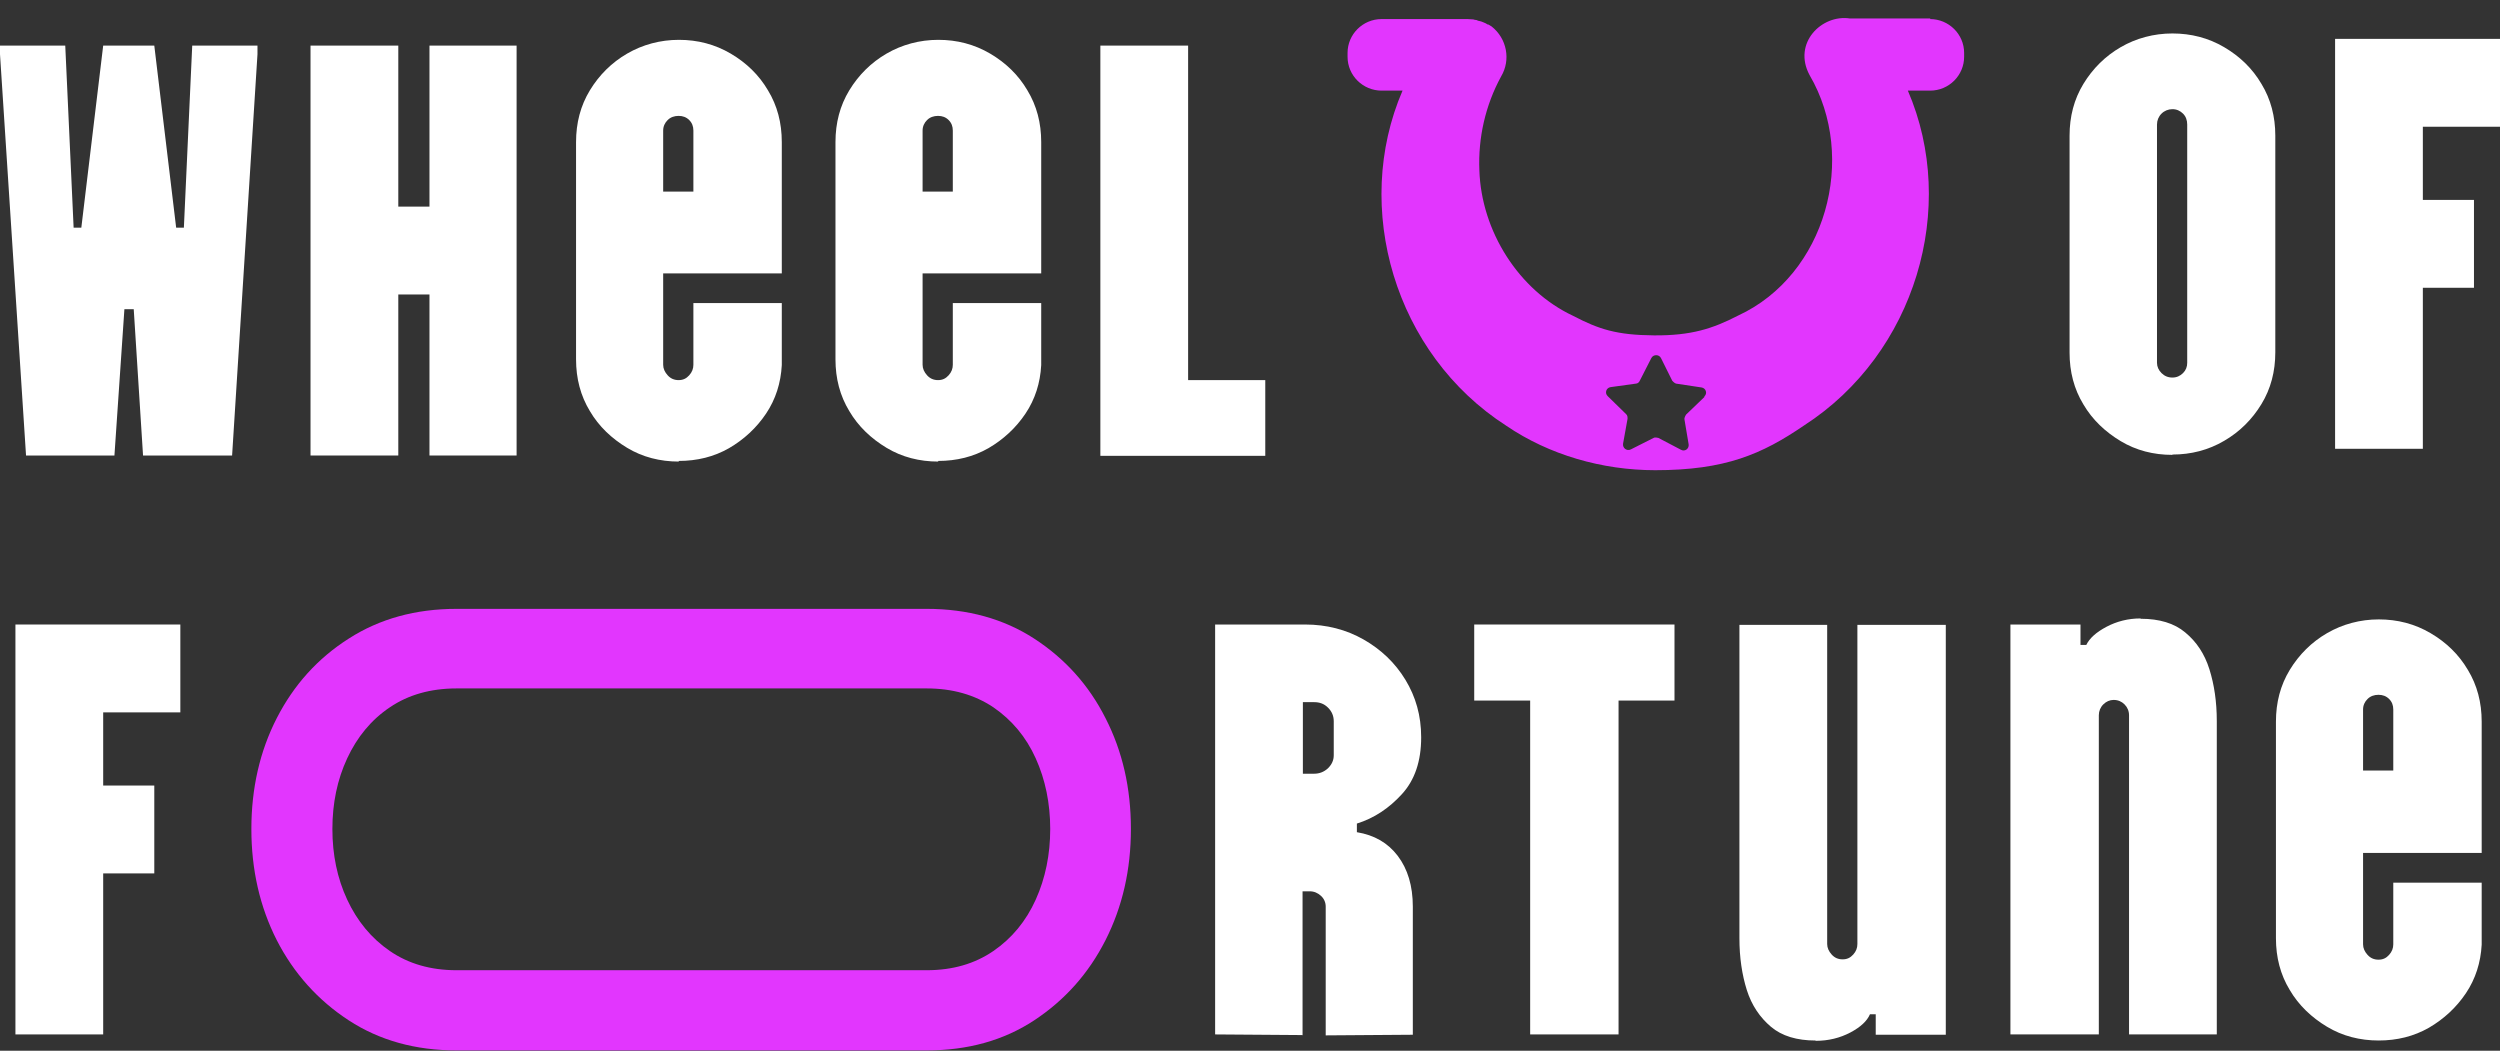
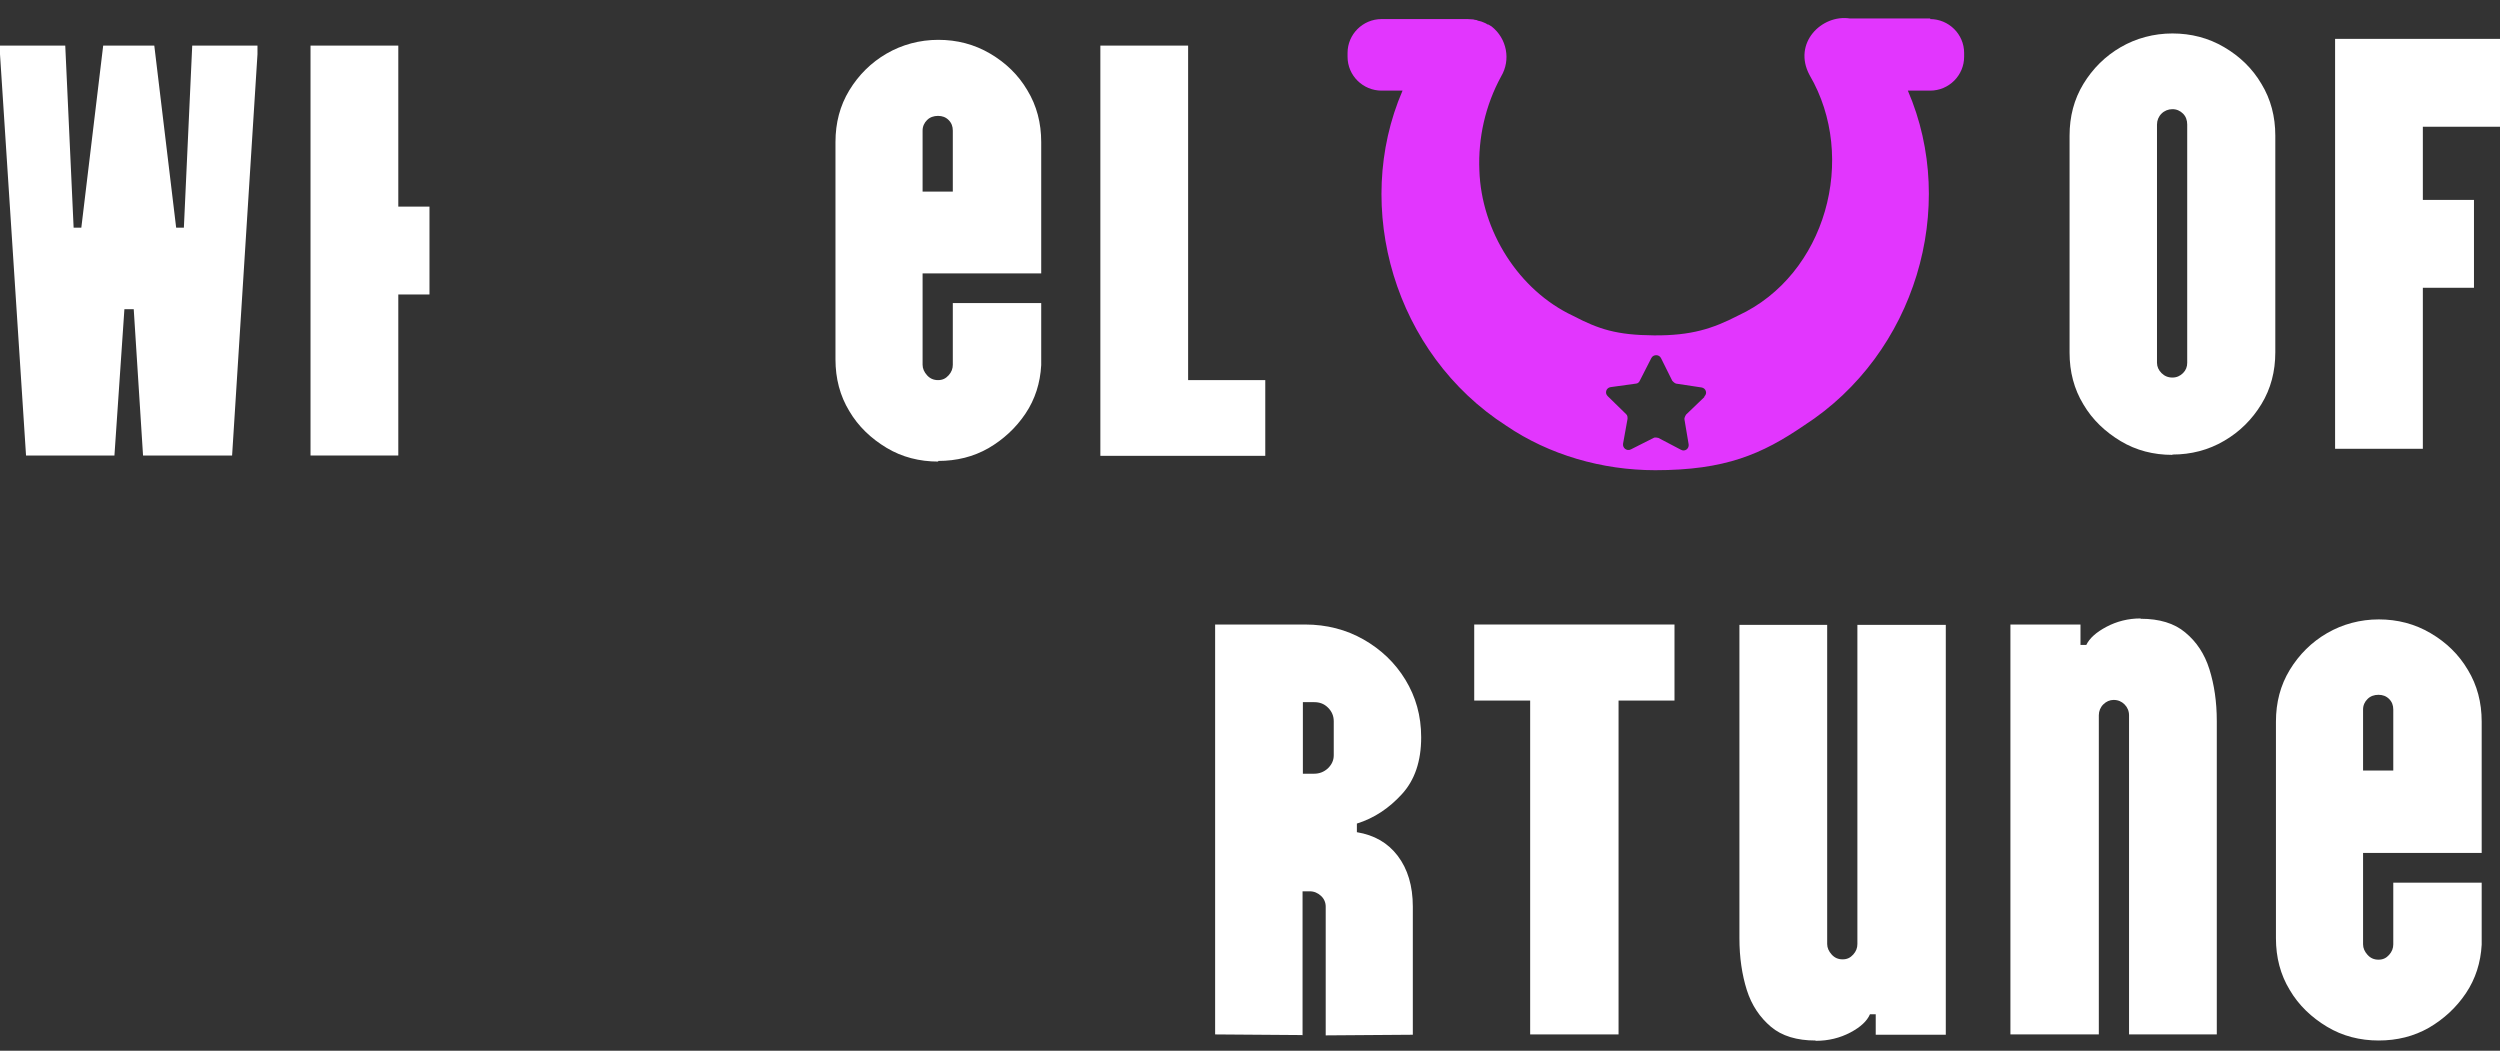
<svg xmlns="http://www.w3.org/2000/svg" width="138" height="58" viewBox="0 0 138 58" fill="none">
  <rect x="0" y="0" width="138" height="58" fill="#333333" stroke="none" />
  <path d="M106.557 1.018H102.103C100.559 0.788 98.944 2.376 99.885 4.139C102.564 8.707 100.79 15.179 95.945 17.419C94.543 18.142 93.355 18.53 91.296 18.513C89.238 18.495 88.262 18.178 86.842 17.437C83.826 16.026 81.767 12.746 81.661 9.395C81.59 7.631 81.98 5.832 82.867 4.21C83.4 3.31 83.187 2.129 82.335 1.459C82.282 1.423 82.211 1.388 82.158 1.353C82.158 1.353 82.14 1.353 82.122 1.353C82.051 1.3 81.963 1.265 81.874 1.229C81.803 1.194 81.732 1.176 81.661 1.159C81.608 1.159 81.554 1.123 81.501 1.106C81.448 1.106 81.377 1.088 81.324 1.071C81.217 1.071 81.111 1.053 81.004 1.053H76.266C75.219 1.053 74.385 1.899 74.385 2.922V3.134C74.385 4.174 75.237 5.003 76.266 5.003H77.42C74.634 11.458 76.976 19.536 83.151 23.504C85.511 25.109 88.439 25.955 91.367 25.955C95.235 25.955 97.258 25.073 99.583 23.486C105.74 19.518 108.1 11.458 105.314 5.003H106.539C107.586 5.003 108.42 4.157 108.42 3.134V2.922C108.42 1.882 107.568 1.053 106.539 1.053L106.557 1.018ZM94.082 21.916L93.071 22.886C93.071 22.886 92.964 23.045 92.982 23.151L93.213 24.527C93.248 24.773 93 24.95 92.787 24.826L91.545 24.174C91.545 24.174 91.349 24.121 91.278 24.174L90.019 24.809C89.806 24.915 89.557 24.738 89.593 24.491L89.841 23.116C89.841 23.027 89.841 22.922 89.752 22.851L88.741 21.863C88.564 21.687 88.67 21.405 88.901 21.37L90.302 21.176C90.391 21.176 90.48 21.105 90.515 21.017L91.154 19.765C91.261 19.553 91.58 19.553 91.686 19.765L92.308 21.017C92.308 21.017 92.432 21.158 92.52 21.176L93.922 21.387C94.171 21.423 94.26 21.722 94.082 21.881V21.916Z" fill="#E236FE" />
-   <path d="M62.426 45.761C62.426 48 61.964 50.046 61.024 51.898C60.083 53.75 58.77 55.214 57.084 56.325C55.399 57.436 53.411 57.982 51.158 57.982H25.197C22.944 57.982 20.956 57.436 19.253 56.325C17.549 55.214 16.219 53.732 15.278 51.898C14.338 50.046 13.876 48 13.876 45.761C13.876 43.521 14.338 41.475 15.278 39.641C16.219 37.807 17.532 36.343 19.253 35.249C20.956 34.156 22.944 33.609 25.197 33.609H51.158C53.411 33.609 55.399 34.156 57.084 35.249C58.77 36.343 60.101 37.807 61.024 39.641C61.964 41.475 62.426 43.503 62.426 45.761ZM57.972 45.761C57.972 44.35 57.706 43.044 57.173 41.863C56.641 40.681 55.86 39.747 54.831 39.041C53.802 38.353 52.577 38.001 51.158 38.001H25.197C23.778 38.001 22.536 38.353 21.524 39.041C20.495 39.729 19.714 40.681 19.164 41.863C18.614 43.044 18.348 44.35 18.348 45.761C18.348 47.171 18.614 48.477 19.164 49.658C19.714 50.84 20.495 51.792 21.524 52.498C22.553 53.203 23.778 53.556 25.197 53.556H51.158C52.577 53.556 53.802 53.203 54.831 52.498C55.86 51.792 56.641 50.84 57.173 49.658C57.706 48.477 57.972 47.171 57.972 45.761Z" fill="#E236FE" />
  <path d="M1.437 25.144L0 2.993V2.517H3.602L4.064 12.569H4.489L5.696 2.517H8.517L9.724 12.569H10.15L10.611 2.517H14.213V2.993L12.812 25.144H7.896L7.382 17.067H6.867L6.317 25.144H1.437Z" fill="white" />
-   <path d="M17.141 25.144V2.517H21.986V11.405H23.707V2.517H28.516V25.144H23.707V16.255H21.986V25.144H17.141Z" fill="white" />
-   <path d="M37.477 25.479C36.43 25.479 35.471 25.232 34.62 24.721C33.768 24.209 33.058 23.539 32.561 22.692C32.047 21.846 31.798 20.893 31.798 19.835V7.843C31.798 6.785 32.047 5.832 32.561 4.986C33.076 4.139 33.768 3.451 34.62 2.958C35.471 2.464 36.447 2.199 37.477 2.199C38.506 2.199 39.464 2.446 40.334 2.958C41.203 3.469 41.895 4.139 42.392 4.986C42.907 5.832 43.155 6.785 43.155 7.843V15.091H36.607V20.135C36.607 20.347 36.696 20.541 36.856 20.717C37.015 20.893 37.211 20.982 37.459 20.982C37.707 20.982 37.885 20.893 38.044 20.717C38.204 20.541 38.275 20.347 38.275 20.135V16.731H43.155V20.153C43.102 21.14 42.818 22.04 42.285 22.834C41.753 23.627 41.061 24.262 40.245 24.738C39.411 25.214 38.488 25.444 37.459 25.444L37.477 25.479ZM38.275 10.576V7.208C38.275 6.979 38.204 6.785 38.044 6.626C37.885 6.467 37.69 6.397 37.459 6.397C37.228 6.397 37.015 6.467 36.856 6.626C36.696 6.785 36.607 6.979 36.607 7.208V10.576H38.275Z" fill="white" />
+   <path d="M17.141 25.144V2.517H21.986V11.405H23.707V2.517V25.144H23.707V16.255H21.986V25.144H17.141Z" fill="white" />
  <path d="M51.797 25.479C50.75 25.479 49.791 25.232 48.94 24.721C48.088 24.209 47.378 23.539 46.881 22.692C46.367 21.846 46.118 20.893 46.118 19.835V7.843C46.118 6.785 46.367 5.832 46.881 4.986C47.396 4.139 48.088 3.451 48.94 2.958C49.791 2.464 50.767 2.199 51.797 2.199C52.826 2.199 53.784 2.446 54.654 2.958C55.523 3.469 56.215 4.139 56.712 4.986C57.226 5.832 57.475 6.785 57.475 7.843V15.091H50.927V20.135C50.927 20.347 51.016 20.541 51.175 20.717C51.335 20.893 51.53 20.982 51.779 20.982C52.027 20.982 52.205 20.893 52.364 20.717C52.524 20.541 52.595 20.347 52.595 20.135V16.731H57.475V20.153C57.422 21.14 57.138 22.04 56.605 22.834C56.073 23.627 55.381 24.262 54.565 24.738C53.731 25.214 52.808 25.444 51.779 25.444L51.797 25.479ZM52.595 10.576V7.208C52.595 6.979 52.524 6.785 52.364 6.626C52.205 6.467 52.01 6.397 51.779 6.397C51.548 6.397 51.335 6.467 51.175 6.626C51.016 6.785 50.927 6.979 50.927 7.208V10.576H52.595Z" fill="white" />
  <path d="M60.74 2.517H65.584V20.982H69.843V25.162H60.74V2.517Z" fill="white" />
  <path d="M119.918 25.109C118.871 25.109 117.913 24.862 117.061 24.35C116.21 23.839 115.5 23.169 115.003 22.322C114.488 21.476 114.24 20.523 114.24 19.465V7.49C114.24 6.432 114.488 5.48 115.003 4.633C115.518 3.786 116.21 3.099 117.061 2.605C117.913 2.111 118.889 1.847 119.918 1.847C120.947 1.847 121.906 2.093 122.775 2.605C123.645 3.116 124.337 3.786 124.833 4.633C125.348 5.48 125.597 6.432 125.597 7.49V19.447C125.597 20.506 125.348 21.458 124.833 22.304C124.319 23.151 123.627 23.839 122.775 24.333C121.906 24.844 120.947 25.091 119.918 25.091V25.109ZM119.918 20.841C120.149 20.841 120.344 20.753 120.504 20.594C120.664 20.435 120.734 20.241 120.734 20.029V6.873C120.734 6.644 120.664 6.432 120.504 6.273C120.344 6.114 120.149 6.026 119.918 6.026C119.688 6.026 119.475 6.114 119.315 6.273C119.155 6.432 119.066 6.644 119.066 6.873V20.029C119.066 20.241 119.155 20.435 119.315 20.594C119.475 20.753 119.67 20.841 119.918 20.841Z" fill="white" />
  <path d="M128.897 24.791V2.146H138V6.996H133.741V11.035H136.563V15.885H133.741V24.773H128.897V24.791Z" fill="white" />
-   <path d="M0.852 57.1V34.473H9.955V39.323H5.696V43.362H8.517V48.212H5.696V57.1H0.852Z" fill="white" />
  <path d="M71.919 57.136L67.075 57.1V34.473H72.043C73.232 34.473 74.314 34.756 75.273 35.302C76.231 35.849 77.012 36.59 77.579 37.524C78.147 38.459 78.449 39.5 78.449 40.699C78.449 42.022 78.094 43.062 77.384 43.838C76.675 44.614 75.858 45.161 74.9 45.461V45.937C75.858 46.096 76.604 46.519 77.154 47.242C77.704 47.965 77.988 48.9 77.988 50.046V57.118L73.179 57.153V50.046C73.179 49.817 73.09 49.605 72.913 49.447C72.735 49.288 72.54 49.2 72.292 49.2H71.901V57.153L71.919 57.136ZM71.919 42.709H72.54C72.842 42.709 73.09 42.604 73.303 42.41C73.516 42.198 73.623 41.969 73.623 41.687V39.817C73.623 39.517 73.516 39.27 73.303 39.059C73.09 38.847 72.842 38.759 72.54 38.759H71.919V42.745V42.709Z" fill="white" />
  <path d="M84.465 57.1V38.671H81.377V34.473H92.432V38.671H89.344V57.1H84.465Z" fill="white" />
  <path d="M100.204 57.436C99.192 57.436 98.359 57.189 97.755 56.677C97.152 56.166 96.691 55.496 96.424 54.649C96.158 53.803 96.016 52.85 96.016 51.792V34.491H100.86V52.109C100.86 52.321 100.949 52.515 101.109 52.691C101.269 52.868 101.464 52.956 101.712 52.956C101.961 52.956 102.138 52.868 102.298 52.691C102.458 52.515 102.528 52.321 102.528 52.109V34.491H107.408V57.118H103.54V55.989H103.221C103.061 56.36 102.706 56.695 102.138 56.995C101.57 57.294 100.931 57.453 100.239 57.453L100.204 57.436Z" fill="white" />
  <path d="M118.179 34.156C119.191 34.156 120.025 34.403 120.628 34.914C121.249 35.426 121.693 36.096 121.959 36.942C122.225 37.789 122.367 38.741 122.367 39.8V57.1H117.523V39.482C117.523 39.253 117.434 39.041 117.274 38.882C117.115 38.724 116.919 38.636 116.671 38.636C116.458 38.636 116.263 38.724 116.103 38.882C115.943 39.041 115.855 39.253 115.855 39.482V57.1H110.975V34.473H114.843V35.602H115.163C115.34 35.232 115.713 34.897 116.281 34.597C116.848 34.297 117.487 34.138 118.144 34.138L118.179 34.156Z" fill="white" />
  <path d="M131.31 57.436C130.263 57.436 129.305 57.189 128.453 56.677C127.602 56.166 126.892 55.496 126.395 54.649C125.88 53.803 125.632 52.85 125.632 51.792V39.835C125.632 38.777 125.88 37.824 126.395 36.978C126.91 36.131 127.602 35.443 128.453 34.95C129.305 34.456 130.281 34.191 131.31 34.191C132.339 34.191 133.298 34.438 134.167 34.95C135.037 35.461 135.729 36.131 136.226 36.978C136.74 37.824 136.989 38.777 136.989 39.835V47.083H130.441V52.127C130.441 52.339 130.53 52.533 130.689 52.709C130.849 52.886 131.044 52.974 131.293 52.974C131.541 52.974 131.718 52.886 131.878 52.709C132.038 52.533 132.109 52.339 132.109 52.127V48.723H136.989V52.145C136.935 53.132 136.651 54.032 136.119 54.825C135.587 55.619 134.895 56.254 134.078 56.73C133.244 57.206 132.322 57.436 131.293 57.436H131.31ZM132.109 42.533V39.165C132.109 38.935 132.038 38.741 131.878 38.583C131.718 38.424 131.523 38.353 131.293 38.353C131.062 38.353 130.849 38.424 130.689 38.583C130.53 38.741 130.441 38.935 130.441 39.165V42.533H132.109Z" fill="white" />
</svg>